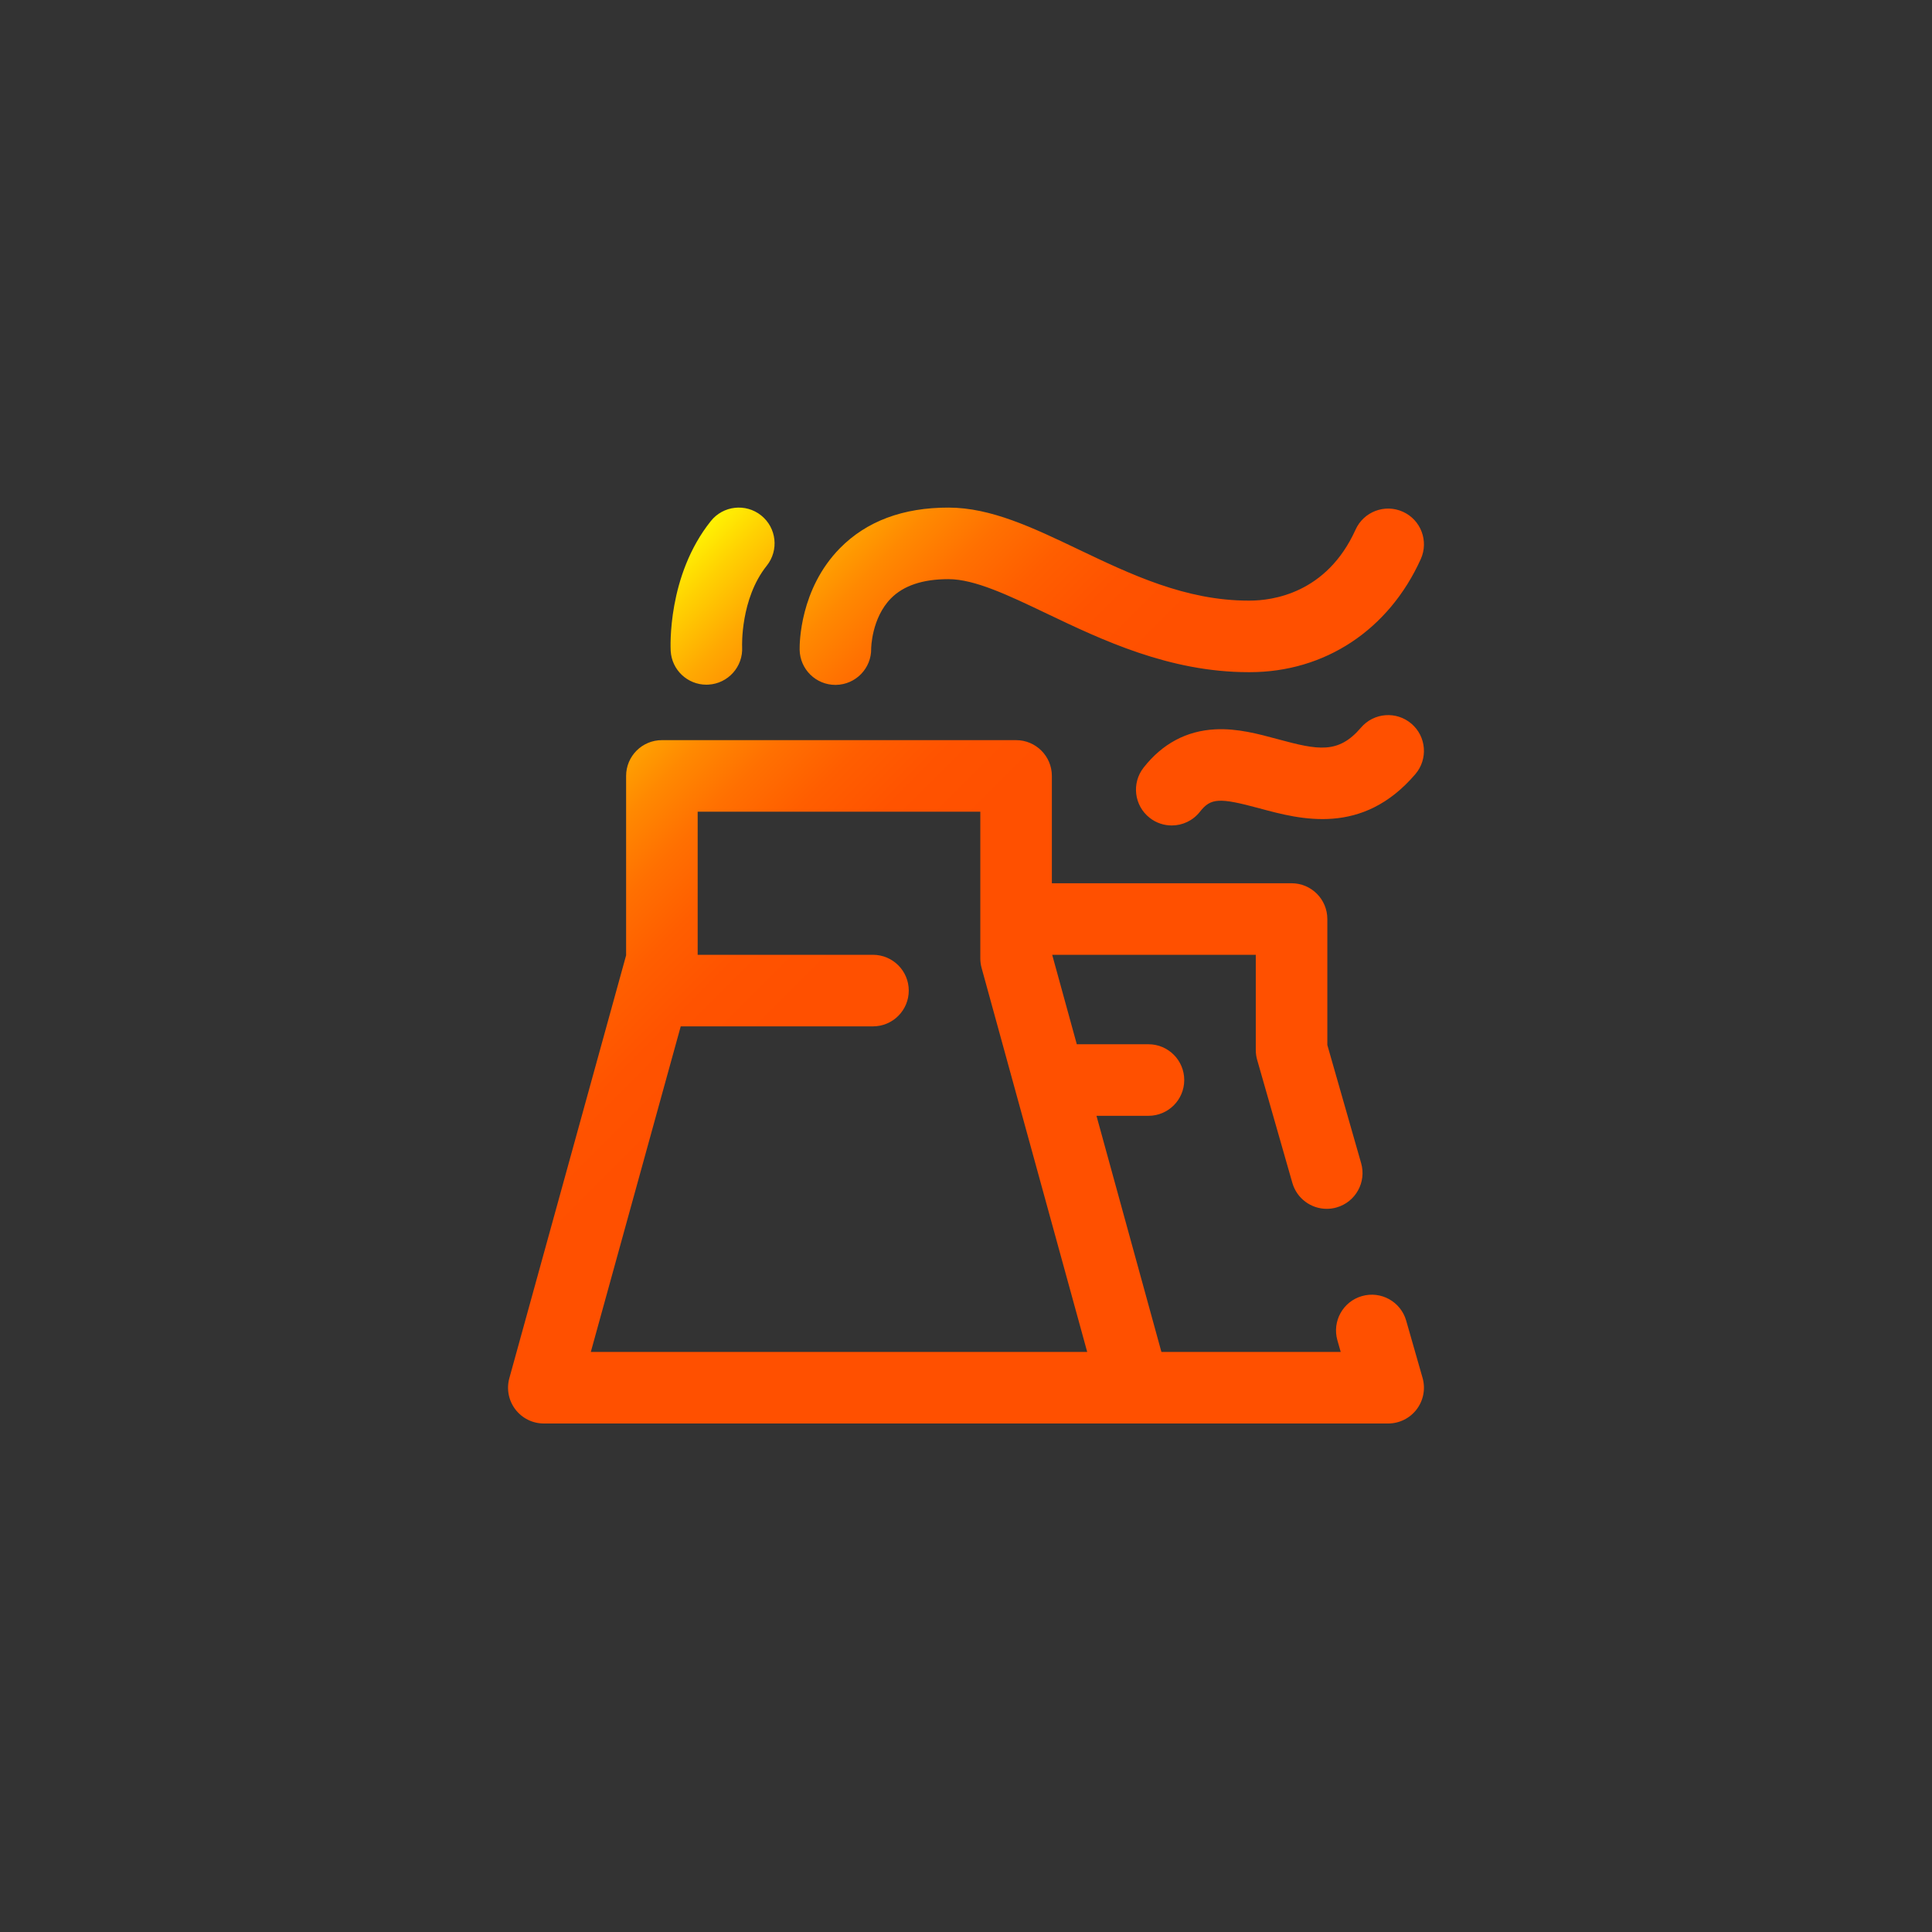
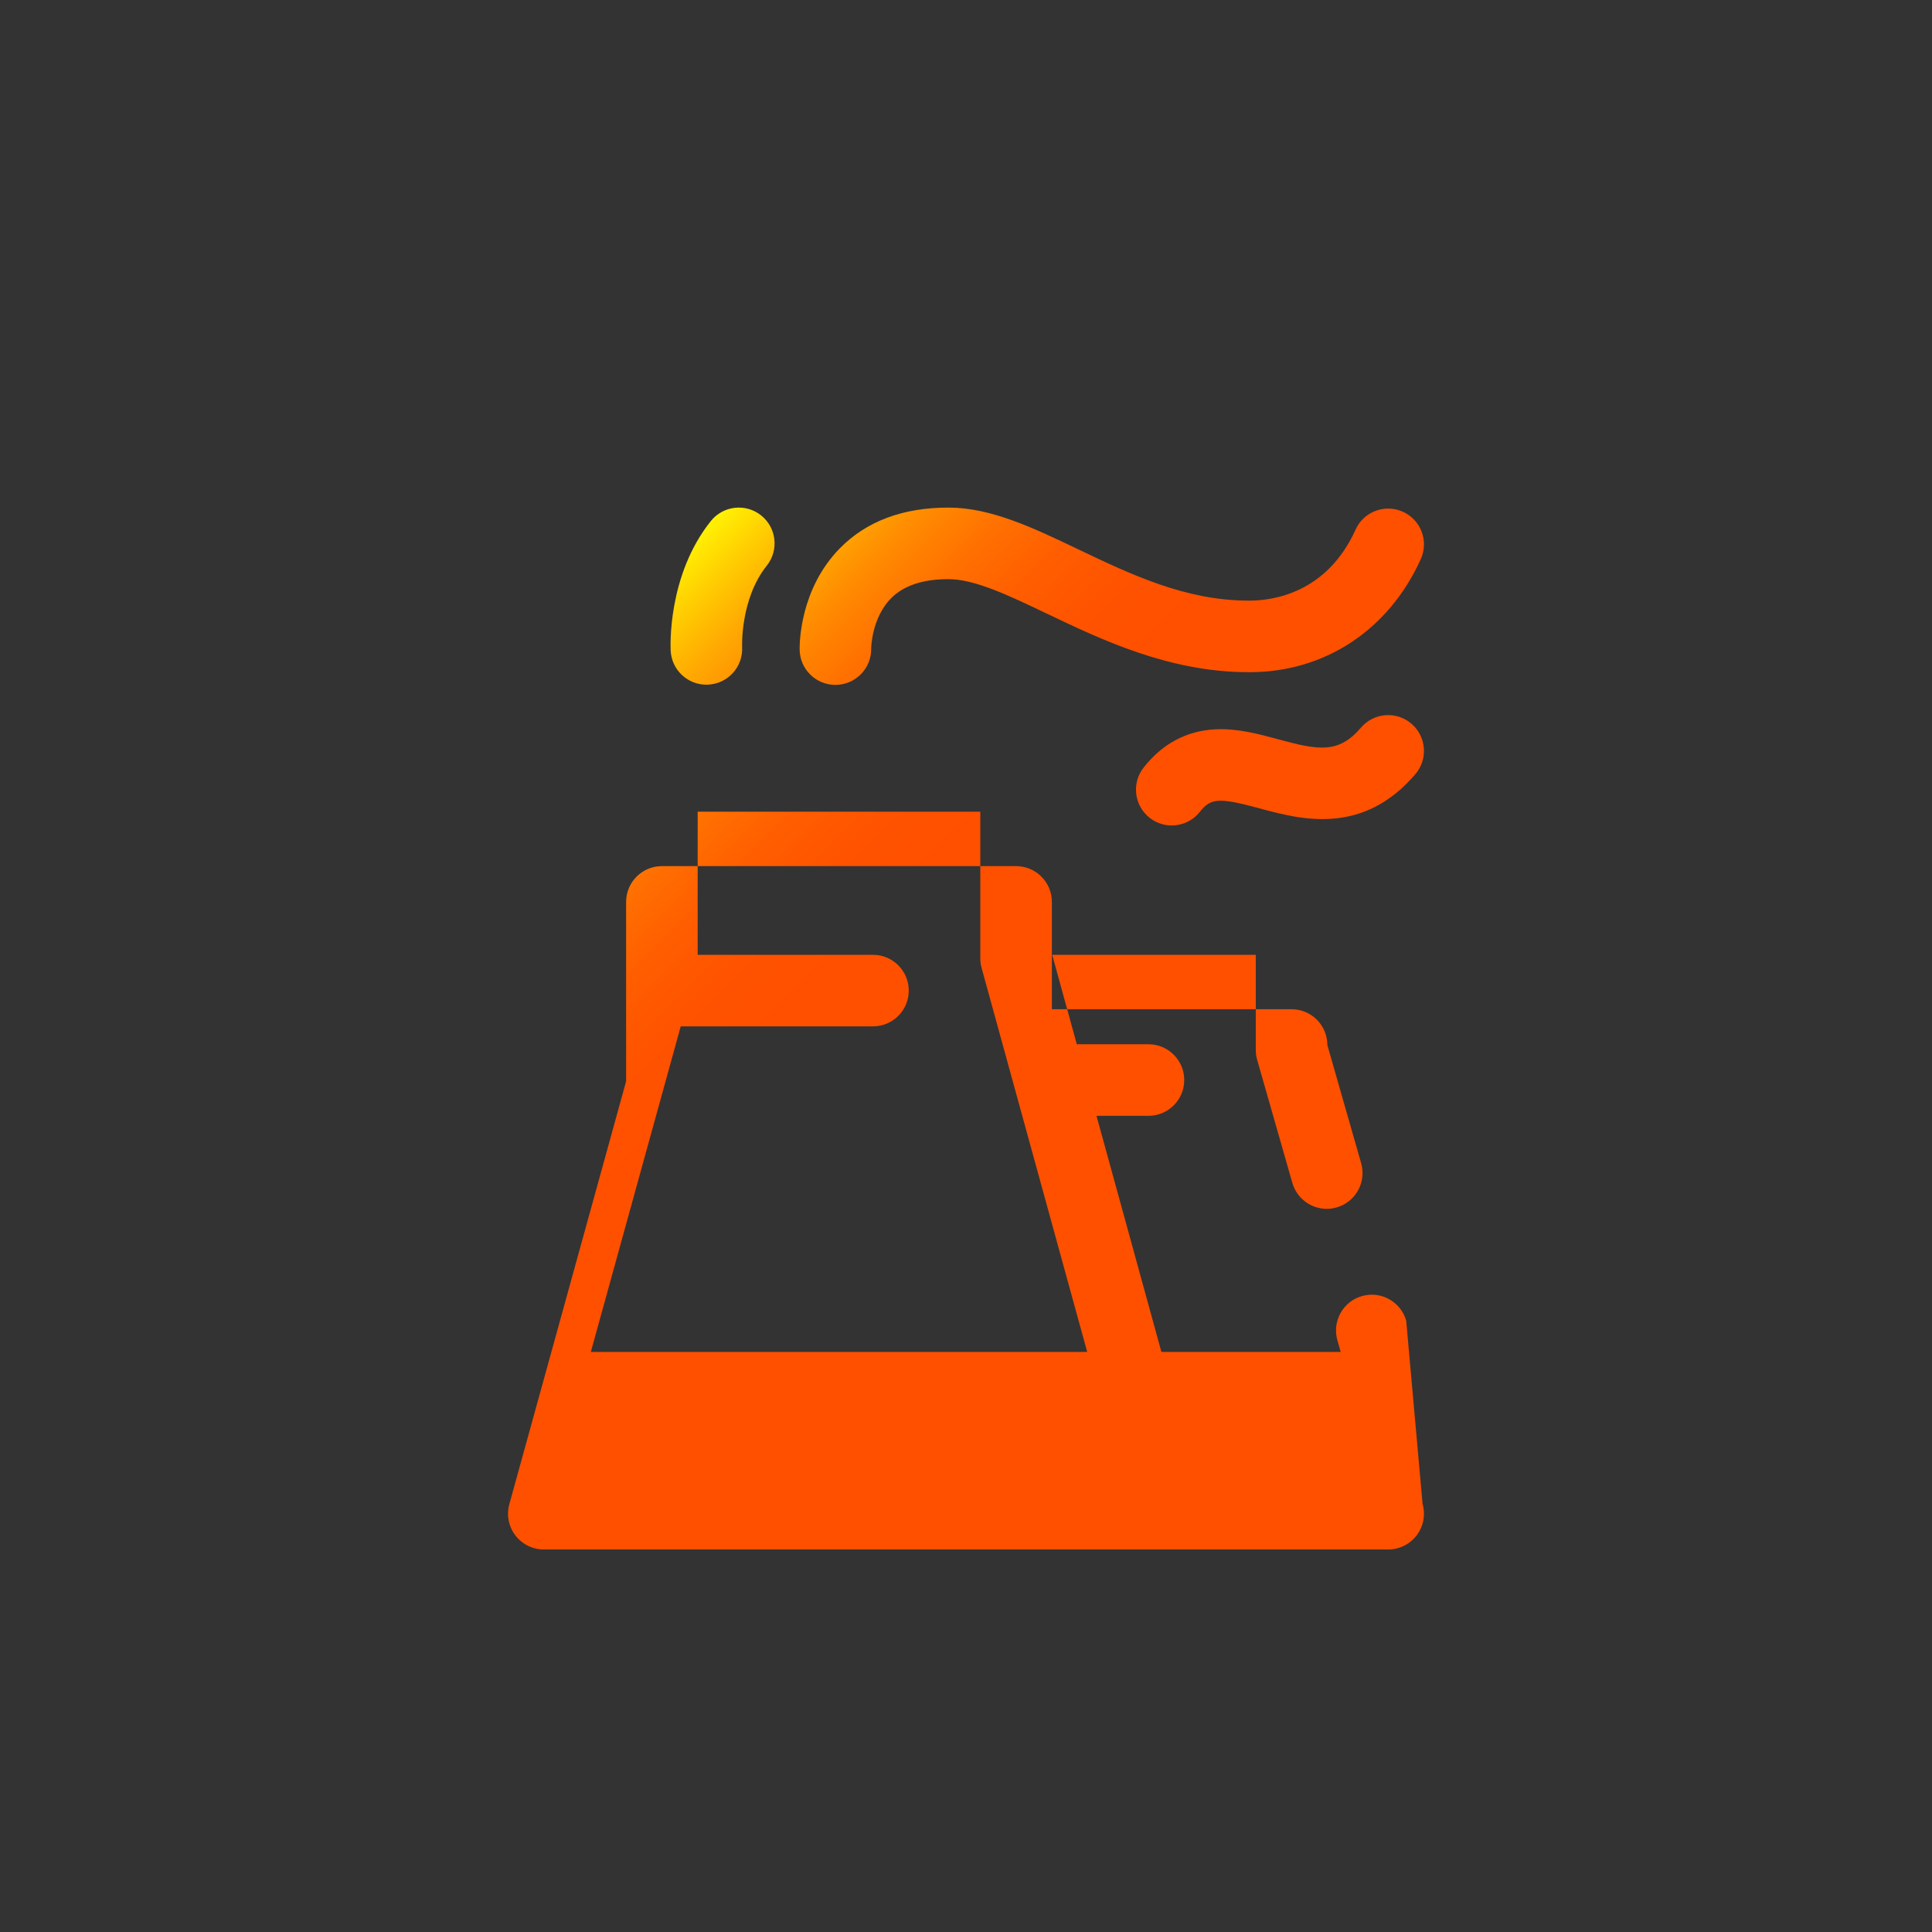
<svg xmlns="http://www.w3.org/2000/svg" version="1.1" id="Layer_1" x="0px" y="0px" width="864px" height="864px" viewBox="0 0 864 864" style="enable-background:new 0 0 864 864;" xml:space="preserve">
  <rect x="0" y="0" width="864" height="864" fill="#333333" stroke="none" />
  <linearGradient id="SVGID_1_" gradientUnits="userSpaceOnUse" x1="275.375" y1="275.391" x2="632.002" y2="632.017">
    <stop offset="0" style="stop-color:#FFF203" />
    <stop offset="0.035" style="stop-color:#FFD102" />
    <stop offset="0.082" style="stop-color:#FFAA02" />
    <stop offset="0.132" style="stop-color:#FF8901" />
    <stop offset="0.182" style="stop-color:#FF7001" />
    <stop offset="0.235" style="stop-color:#FF5E00" />
    <stop offset="0.291" style="stop-color:#FF5300" />
    <stop offset="0.355" style="stop-color:#FF5000" />
    <stop offset="1" style="stop-color:#FF5000" />
  </linearGradient>
-   <path style="fill:url(#SVGID_1_);" d="M628.856,590.598c-2.43-8.497-11.289-13.415-19.785-10.985c-8.496,2.431-13.41,11.289-10.98,19.785l1.488,5.2  h-80.188l-29.039-105.602h23.246c8.836,0,16-7.16,16-16c0-8.836-7.164-16-16-16h-32.047l-11-40h91.043v42.582  c0,1.487,0.211,2.973,0.617,4.401l15.738,55.017c2.012,7.026,8.414,11.604,15.375,11.604c1.457,0,2.941-0.203,4.41-0.625  c8.496-2.429,13.41-11.285,10.98-19.781l-15.121-52.858v-56.34c0-8.836-7.16-16-16-16H470.399v-48c0-8.836-7.164-16-16-16H296.001  c-8.84,0-16,7.164-16,16v80.233l-52.223,189.106c-1.332,4.815-0.336,9.976,2.692,13.949c3.027,3.977,7.734,6.309,12.73,6.309  h377.598c5.02,0,9.75-2.356,12.773-6.368c3.023-4.007,3.988-9.203,2.609-14.031L628.856,590.598z M304.423,458.996h85.977  c8.836,0,16-7.164,16-16s-7.164-16-16-16h-78.398v-64h126.398v65.602c0,1.434,0.191,2.859,0.57,4.242l47.234,171.754H264.216  L304.423,458.996z M357.603,290.558c-0.047-2.722,0.066-27.136,18-45.375c11.906-12.112,28.281-18.229,48.641-18.183  c18.891,0,37.824,9.043,57.863,18.617c23.652,11.301,48.109,22.98,76.207,22.98h0.59c9.918,0,34.379-3.09,47.309-31.739  c3.637-8.054,13.113-11.636,21.168-7.999c8.055,3.633,11.633,13.109,8,21.163c-14.293,31.668-42.883,50.575-76.477,50.575h-0.59  c-35.352,0-65.652-14.477-90-26.105C450.915,266.18,435.884,259,424.181,259h-0.117c-11.418,0-20.023,2.897-25.645,8.617  c-8.656,8.805-8.824,22.27-8.824,22.401c0.152,8.832-6.891,16.118-15.727,16.267c-0.09,0.004-0.184,0.004-0.273,0.004  C364.88,306.289,357.747,299.305,357.603,290.558L357.603,290.558z M632.962,346.19c-23.715,27.763-51.398,20.267-69.723,15.306  c-18.031-4.879-21.766-4.664-26.645,1.543c-3.156,4.016-7.852,6.113-12.59,6.113c-3.461,0-6.945-1.117-9.875-3.423  c-6.949-5.461-8.156-15.515-2.695-22.464c8.398-10.691,19.176-16.441,32.023-17.102c9.859-0.504,19.156,2.012,28.145,4.444  c17.875,4.841,26.914,6.642,37.027-5.202c5.742-6.72,15.84-7.513,22.559-1.773C637.907,329.371,638.7,339.473,632.962,346.19  L632.962,346.19z M299.935,291.086c-0.074-1.36-1.625-33.59,17.969-58.082c5.523-6.903,15.59-8.02,22.492-2.5  c6.898,5.519,8.016,15.59,2.496,22.488c-11.848,14.813-11.02,36.108-11.008,36.319c0.492,8.821-6.266,16.371-15.086,16.86  c-0.301,0.019-0.605,0.027-0.902,0.027C307.466,306.199,300.407,299.604,299.935,291.086L299.935,291.086z M299.935,291.086" />
+   <path style="fill:url(#SVGID_1_);" d="M628.856,590.598c-2.43-8.497-11.289-13.415-19.785-10.985c-8.496,2.431-13.41,11.289-10.98,19.785l1.488,5.2  h-80.188l-29.039-105.602h23.246c8.836,0,16-7.16,16-16c0-8.836-7.164-16-16-16h-32.047l-11-40h91.043v42.582  c0,1.487,0.211,2.973,0.617,4.401l15.738,55.017c2.012,7.026,8.414,11.604,15.375,11.604c1.457,0,2.941-0.203,4.41-0.625  c8.496-2.429,13.41-11.285,10.98-19.781l-15.121-52.858c0-8.836-7.16-16-16-16H470.399v-48c0-8.836-7.164-16-16-16H296.001  c-8.84,0-16,7.164-16,16v80.233l-52.223,189.106c-1.332,4.815-0.336,9.976,2.692,13.949c3.027,3.977,7.734,6.309,12.73,6.309  h377.598c5.02,0,9.75-2.356,12.773-6.368c3.023-4.007,3.988-9.203,2.609-14.031L628.856,590.598z M304.423,458.996h85.977  c8.836,0,16-7.164,16-16s-7.164-16-16-16h-78.398v-64h126.398v65.602c0,1.434,0.191,2.859,0.57,4.242l47.234,171.754H264.216  L304.423,458.996z M357.603,290.558c-0.047-2.722,0.066-27.136,18-45.375c11.906-12.112,28.281-18.229,48.641-18.183  c18.891,0,37.824,9.043,57.863,18.617c23.652,11.301,48.109,22.98,76.207,22.98h0.59c9.918,0,34.379-3.09,47.309-31.739  c3.637-8.054,13.113-11.636,21.168-7.999c8.055,3.633,11.633,13.109,8,21.163c-14.293,31.668-42.883,50.575-76.477,50.575h-0.59  c-35.352,0-65.652-14.477-90-26.105C450.915,266.18,435.884,259,424.181,259h-0.117c-11.418,0-20.023,2.897-25.645,8.617  c-8.656,8.805-8.824,22.27-8.824,22.401c0.152,8.832-6.891,16.118-15.727,16.267c-0.09,0.004-0.184,0.004-0.273,0.004  C364.88,306.289,357.747,299.305,357.603,290.558L357.603,290.558z M632.962,346.19c-23.715,27.763-51.398,20.267-69.723,15.306  c-18.031-4.879-21.766-4.664-26.645,1.543c-3.156,4.016-7.852,6.113-12.59,6.113c-3.461,0-6.945-1.117-9.875-3.423  c-6.949-5.461-8.156-15.515-2.695-22.464c8.398-10.691,19.176-16.441,32.023-17.102c9.859-0.504,19.156,2.012,28.145,4.444  c17.875,4.841,26.914,6.642,37.027-5.202c5.742-6.72,15.84-7.513,22.559-1.773C637.907,329.371,638.7,339.473,632.962,346.19  L632.962,346.19z M299.935,291.086c-0.074-1.36-1.625-33.59,17.969-58.082c5.523-6.903,15.59-8.02,22.492-2.5  c6.898,5.519,8.016,15.59,2.496,22.488c-11.848,14.813-11.02,36.108-11.008,36.319c0.492,8.821-6.266,16.371-15.086,16.86  c-0.301,0.019-0.605,0.027-0.902,0.027C307.466,306.199,300.407,299.604,299.935,291.086L299.935,291.086z M299.935,291.086" />
</svg>